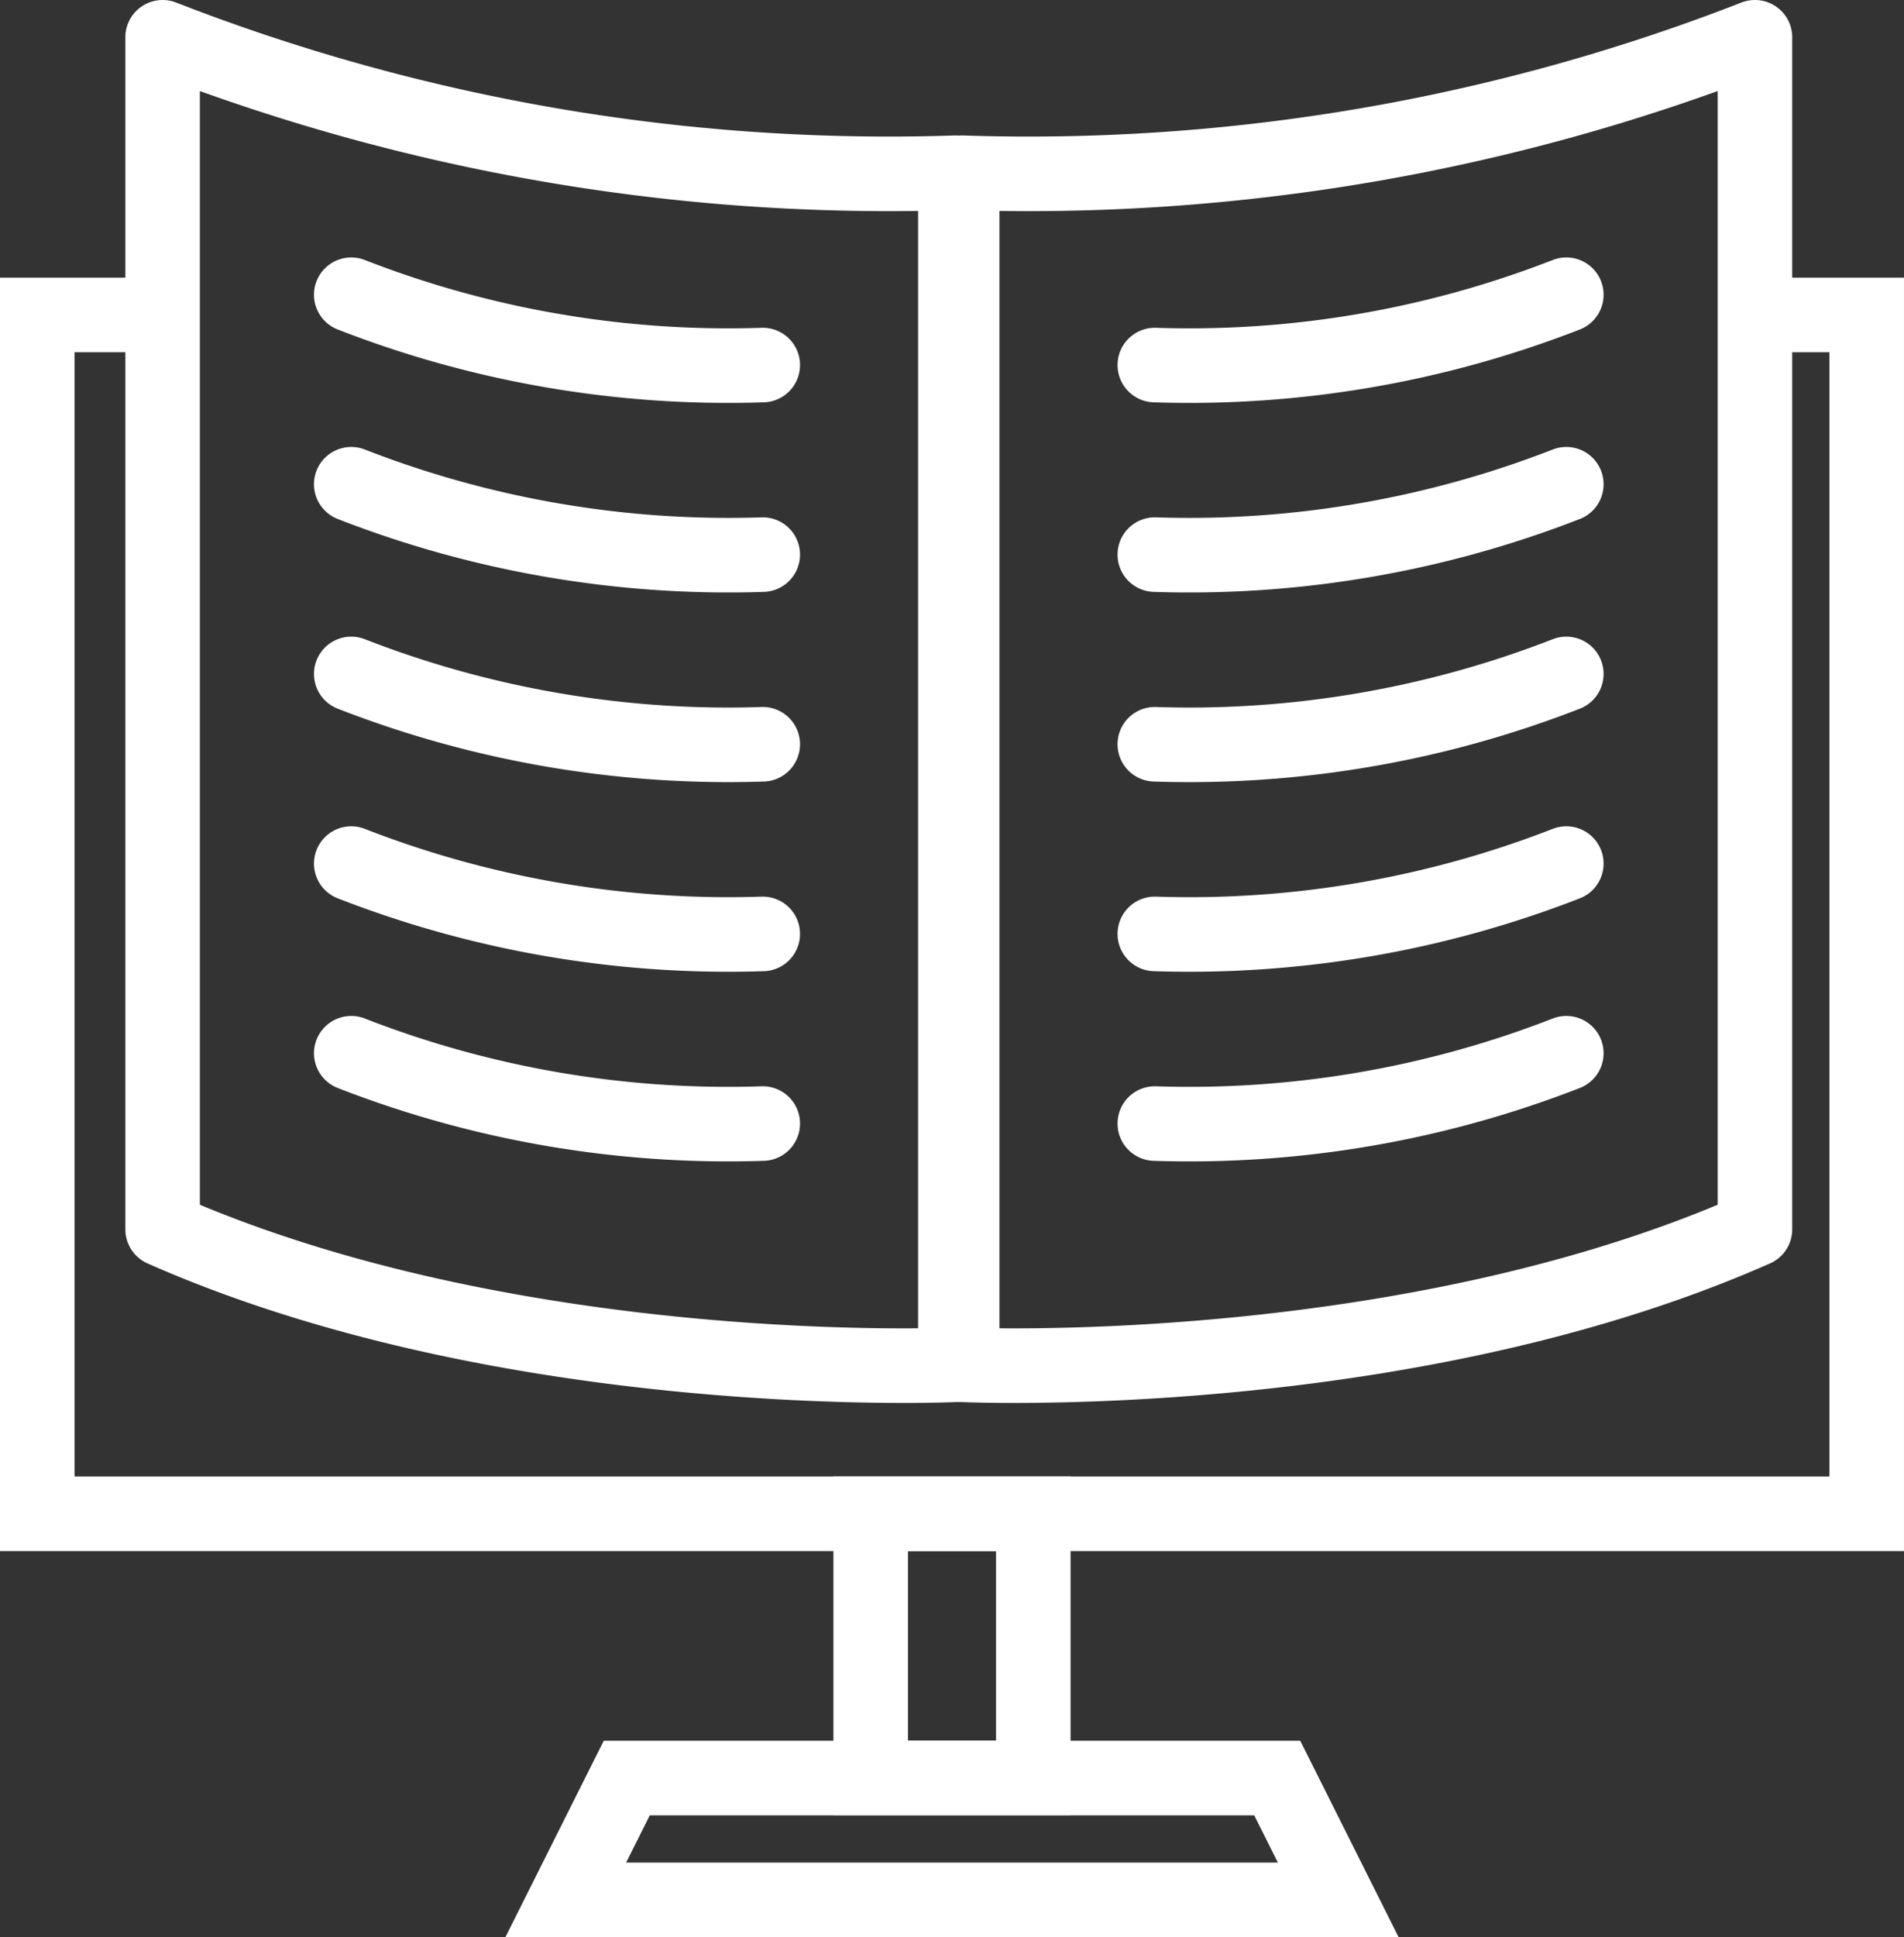
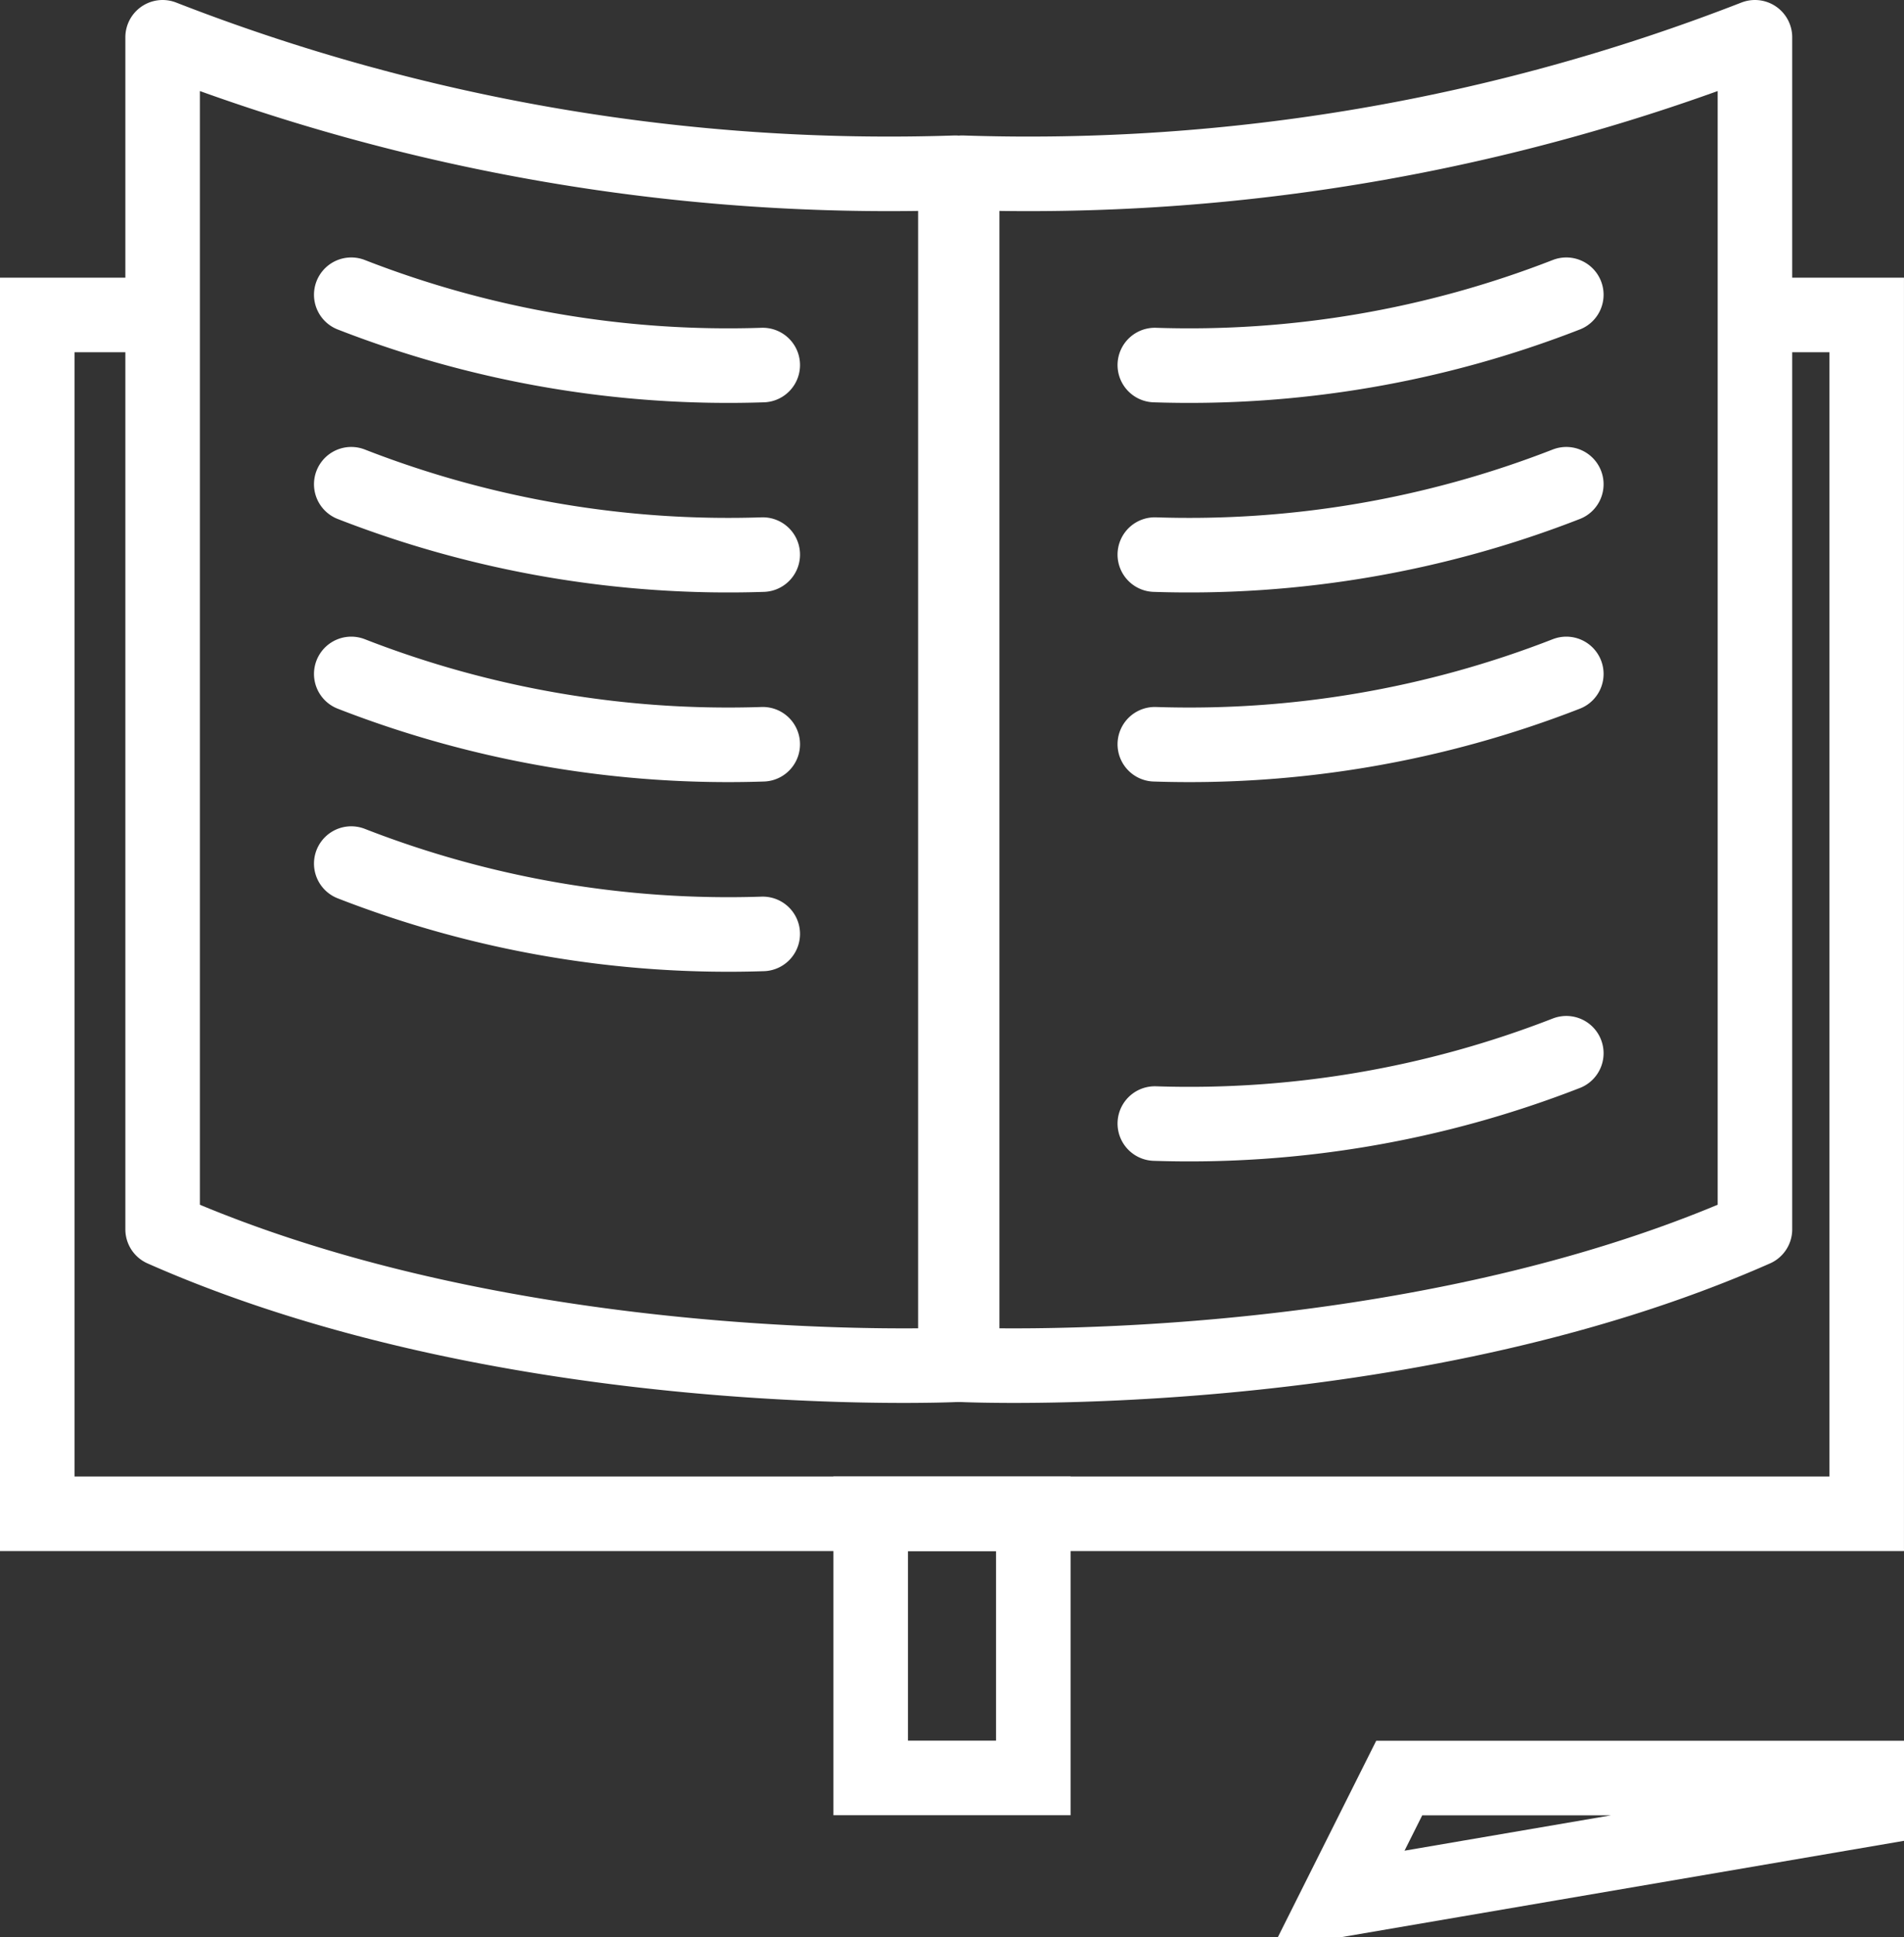
<svg xmlns="http://www.w3.org/2000/svg" width="76.642" height="77.935" viewBox="0 0 76.642 77.935">
  <rect x="0" y="0" width="76.642" height="77.935" fill="#333333" stroke="none" />
  <g transform="translate(1.5 1.5)">
    <g transform="translate(0 11.172)">
      <g transform="translate(21.274 48.231)">
        <rect width="6.546" height="10.627" transform="translate(12.274)" fill="none" stroke="#fff" stroke-miterlimit="10" stroke-width="3" />
-         <path d="M602.962,404.43H571.868l2.455-4.9h26.184Z" transform="translate(-571.868 -388.898)" fill="none" stroke="#fff" stroke-miterlimit="10" stroke-width="3" />
+         <path d="M602.962,404.43l2.455-4.9h26.184Z" transform="translate(-571.868 -388.898)" fill="none" stroke="#fff" stroke-miterlimit="10" stroke-width="3" />
      </g>
      <path d="M611.079,316.718h4.5v48.231H541.938V316.718h5.046" transform="translate(-541.938 -316.718)" fill="none" stroke="#fff" stroke-miterlimit="10" stroke-width="3" />
    </g>
    <g transform="translate(5.046 0)">
      <path d="M580.948,354.408V306.45A80.5,80.5,0,0,1,549.037,301v47.958C563.219,355.226,580.948,354.408,580.948,354.408Z" transform="translate(-549.037 -301)" fill="none" stroke="#fff" stroke-linecap="round" stroke-linejoin="round" stroke-width="3" />
      <path d="M576.284,318.4a41.784,41.784,0,0,1-16.564-2.829" transform="translate(-552.127 -305.213)" fill="none" stroke="#fff" stroke-linecap="round" stroke-linejoin="round" stroke-width="3" />
      <path d="M576.284,329.131A41.784,41.784,0,0,1,559.72,326.3" transform="translate(-552.127 -308.318)" fill="none" stroke="#fff" stroke-linecap="round" stroke-linejoin="round" stroke-width="3" />
      <path d="M576.284,339.865a41.784,41.784,0,0,1-16.564-2.829" transform="translate(-552.127 -311.422)" fill="none" stroke="#fff" stroke-linecap="round" stroke-linejoin="round" stroke-width="3" />
      <path d="M576.284,350.6a41.8,41.8,0,0,1-16.564-2.829" transform="translate(-552.127 -314.527)" fill="none" stroke="#fff" stroke-linecap="round" stroke-linejoin="round" stroke-width="3" />
-       <path d="M576.284,361.334a41.784,41.784,0,0,1-16.564-2.829" transform="translate(-552.127 -317.631)" fill="none" stroke="#fff" stroke-linecap="round" stroke-linejoin="round" stroke-width="3" />
    </g>
    <g transform="translate(37.23 0)">
      <path d="M594.316,354.408V306.45A80.5,80.5,0,0,0,626.228,301v47.958C612.045,355.226,594.316,354.408,594.316,354.408Z" transform="translate(-594.316 -301)" fill="none" stroke="#fff" stroke-linecap="round" stroke-linejoin="round" stroke-width="3" />
      <path d="M605.226,318.4a41.785,41.785,0,0,0,16.564-2.829" transform="translate(-597.471 -305.213)" fill="none" stroke="#fff" stroke-linecap="round" stroke-linejoin="round" stroke-width="3" />
      <path d="M605.226,329.131A41.786,41.786,0,0,0,621.79,326.3" transform="translate(-597.471 -308.318)" fill="none" stroke="#fff" stroke-linecap="round" stroke-linejoin="round" stroke-width="3" />
      <path d="M605.226,339.865a41.785,41.785,0,0,0,16.564-2.829" transform="translate(-597.471 -311.422)" fill="none" stroke="#fff" stroke-linecap="round" stroke-linejoin="round" stroke-width="3" />
-       <path d="M605.226,350.6a41.8,41.8,0,0,0,16.564-2.829" transform="translate(-597.471 -314.527)" fill="none" stroke="#fff" stroke-linecap="round" stroke-linejoin="round" stroke-width="3" />
      <path d="M605.226,361.334a41.785,41.785,0,0,0,16.564-2.829" transform="translate(-597.471 -317.631)" fill="none" stroke="#fff" stroke-linecap="round" stroke-linejoin="round" stroke-width="3" />
    </g>
  </g>
</svg>